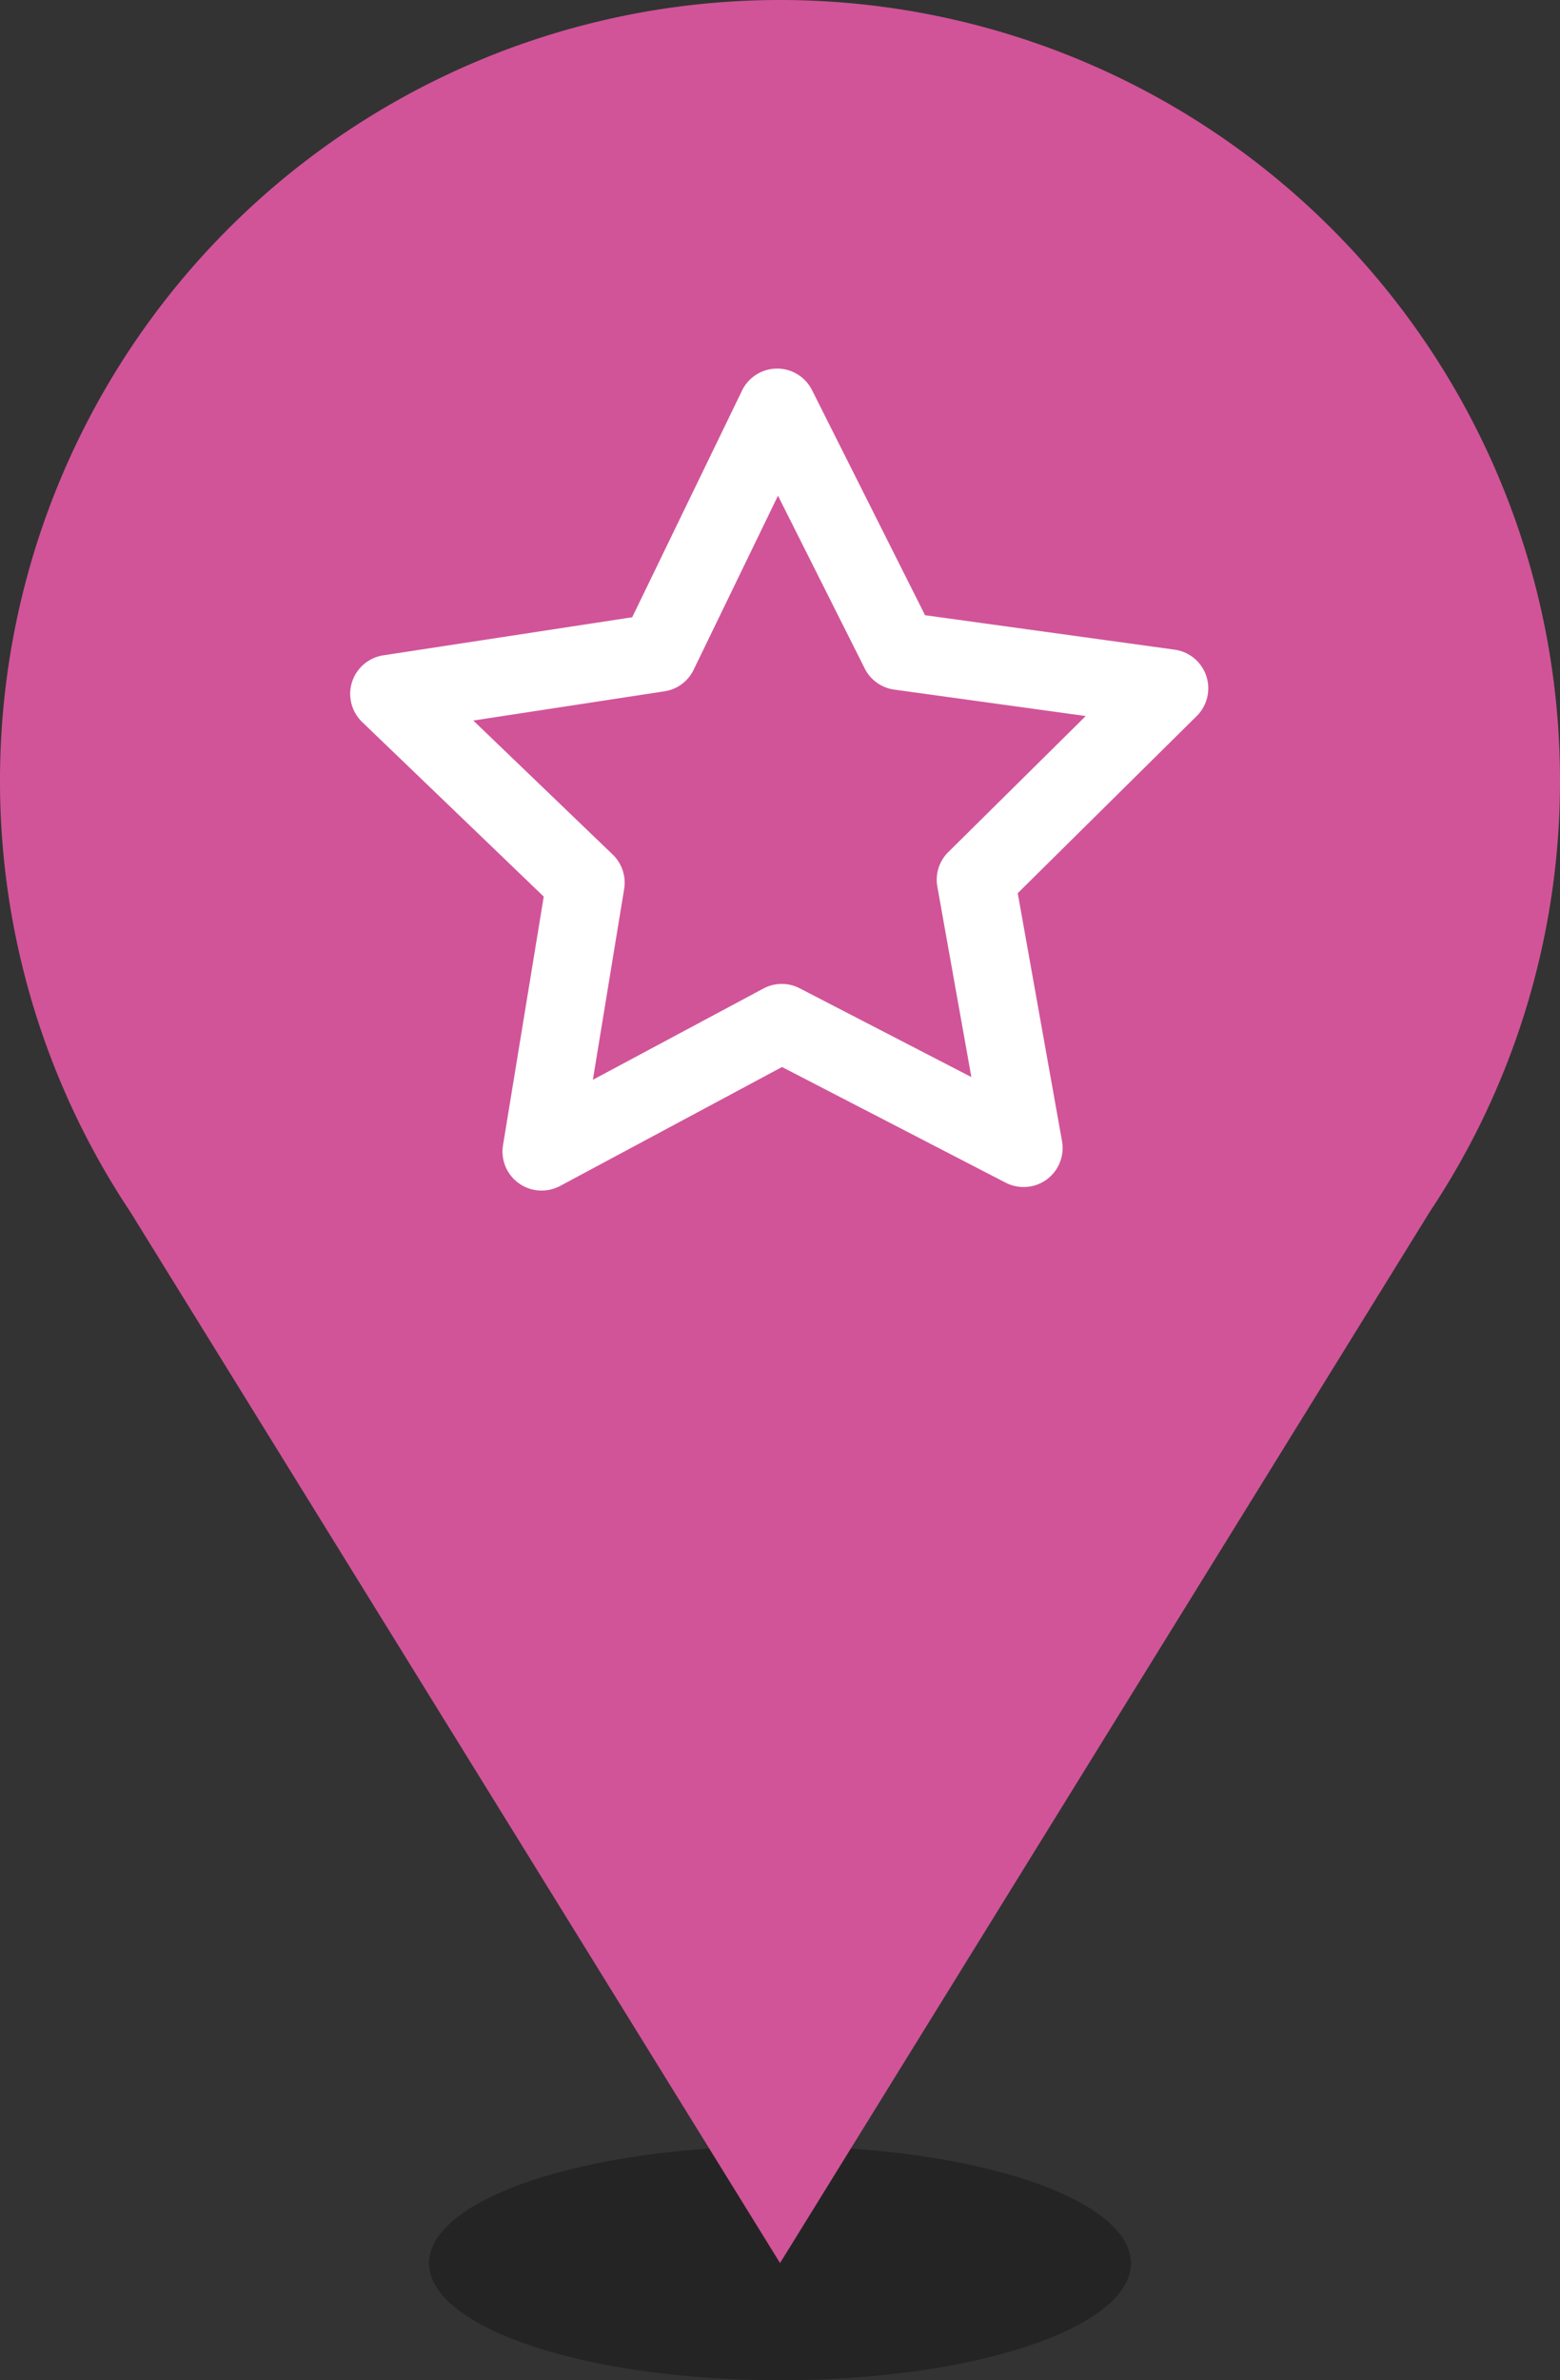
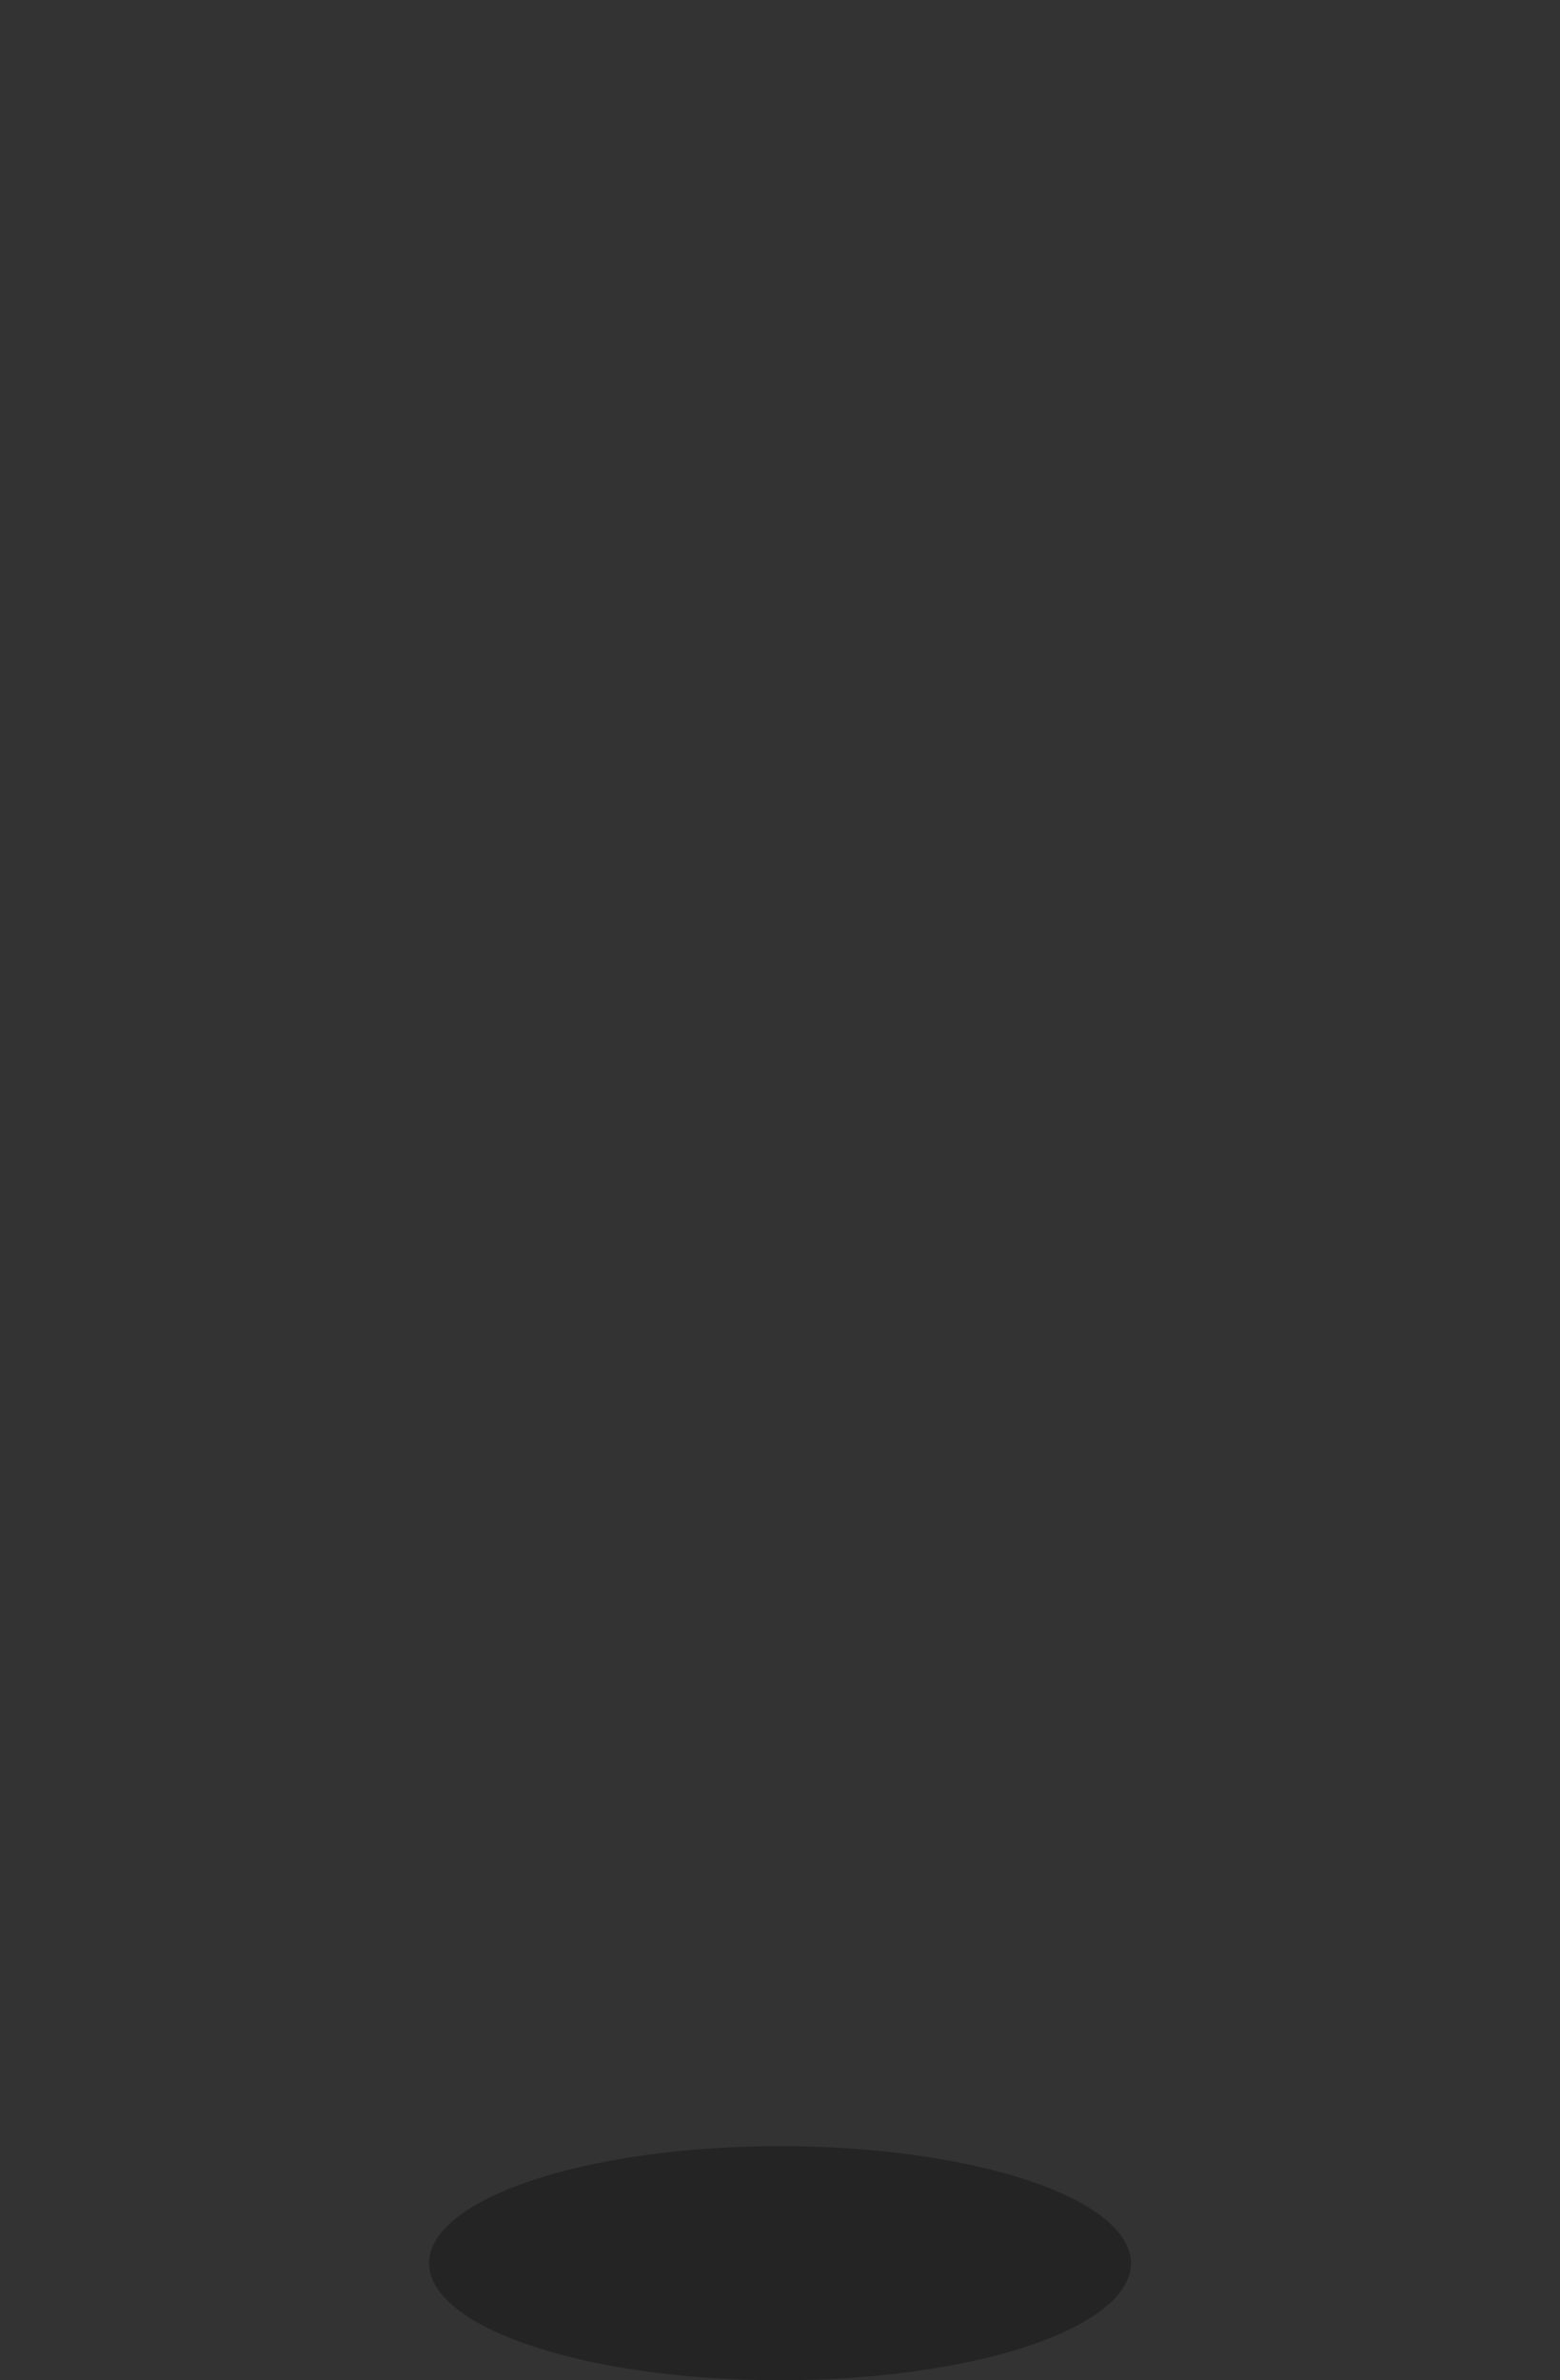
<svg xmlns="http://www.w3.org/2000/svg" width="39.34" height="59.993" viewBox="0 0 39.34 59.993">
  <rect x="0" y="0" width="39.34" height="59.993" fill="#333333" stroke="none" />
  <defs>
    <style>
      .cls-1 {
        fill: none;
      }

      .cls-2 {
        opacity: 0.3;
      }

      .cls-3 {
        fill: #d15498;
      }

      .cls-4 {
        clip-path: url(#clip-path);
      }

      .cls-5 {
        fill: #fff;
      }
    </style>
    <clipPath id="clip-path">
-       <rect id="長方形_766" data-name="長方形 766" class="cls-1" width="23.604" height="23.604" />
-     </clipPath>
+       </clipPath>
  </defs>
  <g id="ico-map-amusement" transform="translate(1591.456 -694.5)">
    <g id="グループ_3055" data-name="グループ 3055" class="cls-2" transform="translate(-1580.637 748.592)">
      <ellipse id="楕円形_140" data-name="楕円形 140" cx="8.851" cy="2.95" rx="8.851" ry="2.95" />
    </g>
    <g id="グループ_3056" data-name="グループ 3056" transform="translate(-1591.456 694.5)">
-       <path id="パス_1163" data-name="パス 1163" class="cls-3" d="M-1571.786,694.5a19.671,19.671,0,0,0-19.67,19.67,19.567,19.567,0,0,0,3.282,10.868l16.389,26.5,16.388-26.5a19.567,19.567,0,0,0,3.281-10.868A19.67,19.67,0,0,0-1571.786,694.5Z" transform="translate(1591.456 -694.5)" />
-     </g>
+       </g>
    <g id="グループ_3062" data-name="グループ 3062" transform="translate(-1583.588 702.368)">
      <g id="グループ_1223" data-name="グループ 1223">
        <g id="グループ_3059" data-name="グループ 3059">
          <g id="グループ_3058" data-name="グループ 3058" class="cls-4">
            <g id="グループ_1222" data-name="グループ 1222" transform="translate(-10.505 0.984)">
              <g id="パス_526" data-name="パス 526">
                <g id="グループ_3057" data-name="グループ 3057">
-                   <path id="パス_1164" data-name="パス 1164" d="M-1588.3,712.2a4.922,4.922,0,0,1-4.916-4.916v-1.968a4.923,4.923,0,0,1,4.916-4.916,4.923,4.923,0,0,1,4.918,4.916v1.968A4.922,4.922,0,0,1-1588.3,712.2Zm0-9.834a2.955,2.955,0,0,0-2.95,2.95v1.968a2.954,2.954,0,0,0,2.95,2.95,2.954,2.954,0,0,0,2.952-2.95v-1.968A2.955,2.955,0,0,0-1588.3,702.368Z" transform="translate(1593.214 -700.402)" />
-                 </g>
+                   </g>
              </g>
            </g>
          </g>
        </g>
      </g>
      <g id="グループ_3061" data-name="グループ 3061" transform="translate(0.966 1.422)">
        <g id="グループ_3060" data-name="グループ 3060">
-           <path id="パス_1165" data-name="パス 1165" class="cls-5" d="M-1580.743,721.411a.98.98,0,0,1-.571-.183.983.983,0,0,1-.4-.96l1.027-6.266-4.579-4.4a.985.985,0,0,1-.256-1.006.985.985,0,0,1,.789-.675l6.277-.96,2.77-5.714a.984.984,0,0,1,.877-.553h.008a.983.983,0,0,1,.879.542l2.851,5.674,6.292.868a.983.983,0,0,1,.8.664.985.985,0,0,1-.241,1.009l-4.514,4.465,1.117,6.251a.987.987,0,0,1-.384.964.991.991,0,0,1-1.036.082l-5.641-2.916-5.6,3A1,1,0,0,1-1580.743,721.411Zm-1.72-11.846,3.514,3.376a.985.985,0,0,1,.29.868l-.789,4.81,4.3-2.3a.982.982,0,0,1,.915-.006l4.33,2.238-.858-4.8a.979.979,0,0,1,.276-.871l3.466-3.429-4.829-.666a.983.983,0,0,1-.744-.532l-2.188-4.355-2.127,4.387a.98.98,0,0,1-.736.543Z" transform="translate(1585.565 -700.694)" />
-         </g>
+           </g>
      </g>
    </g>
  </g>
</svg>